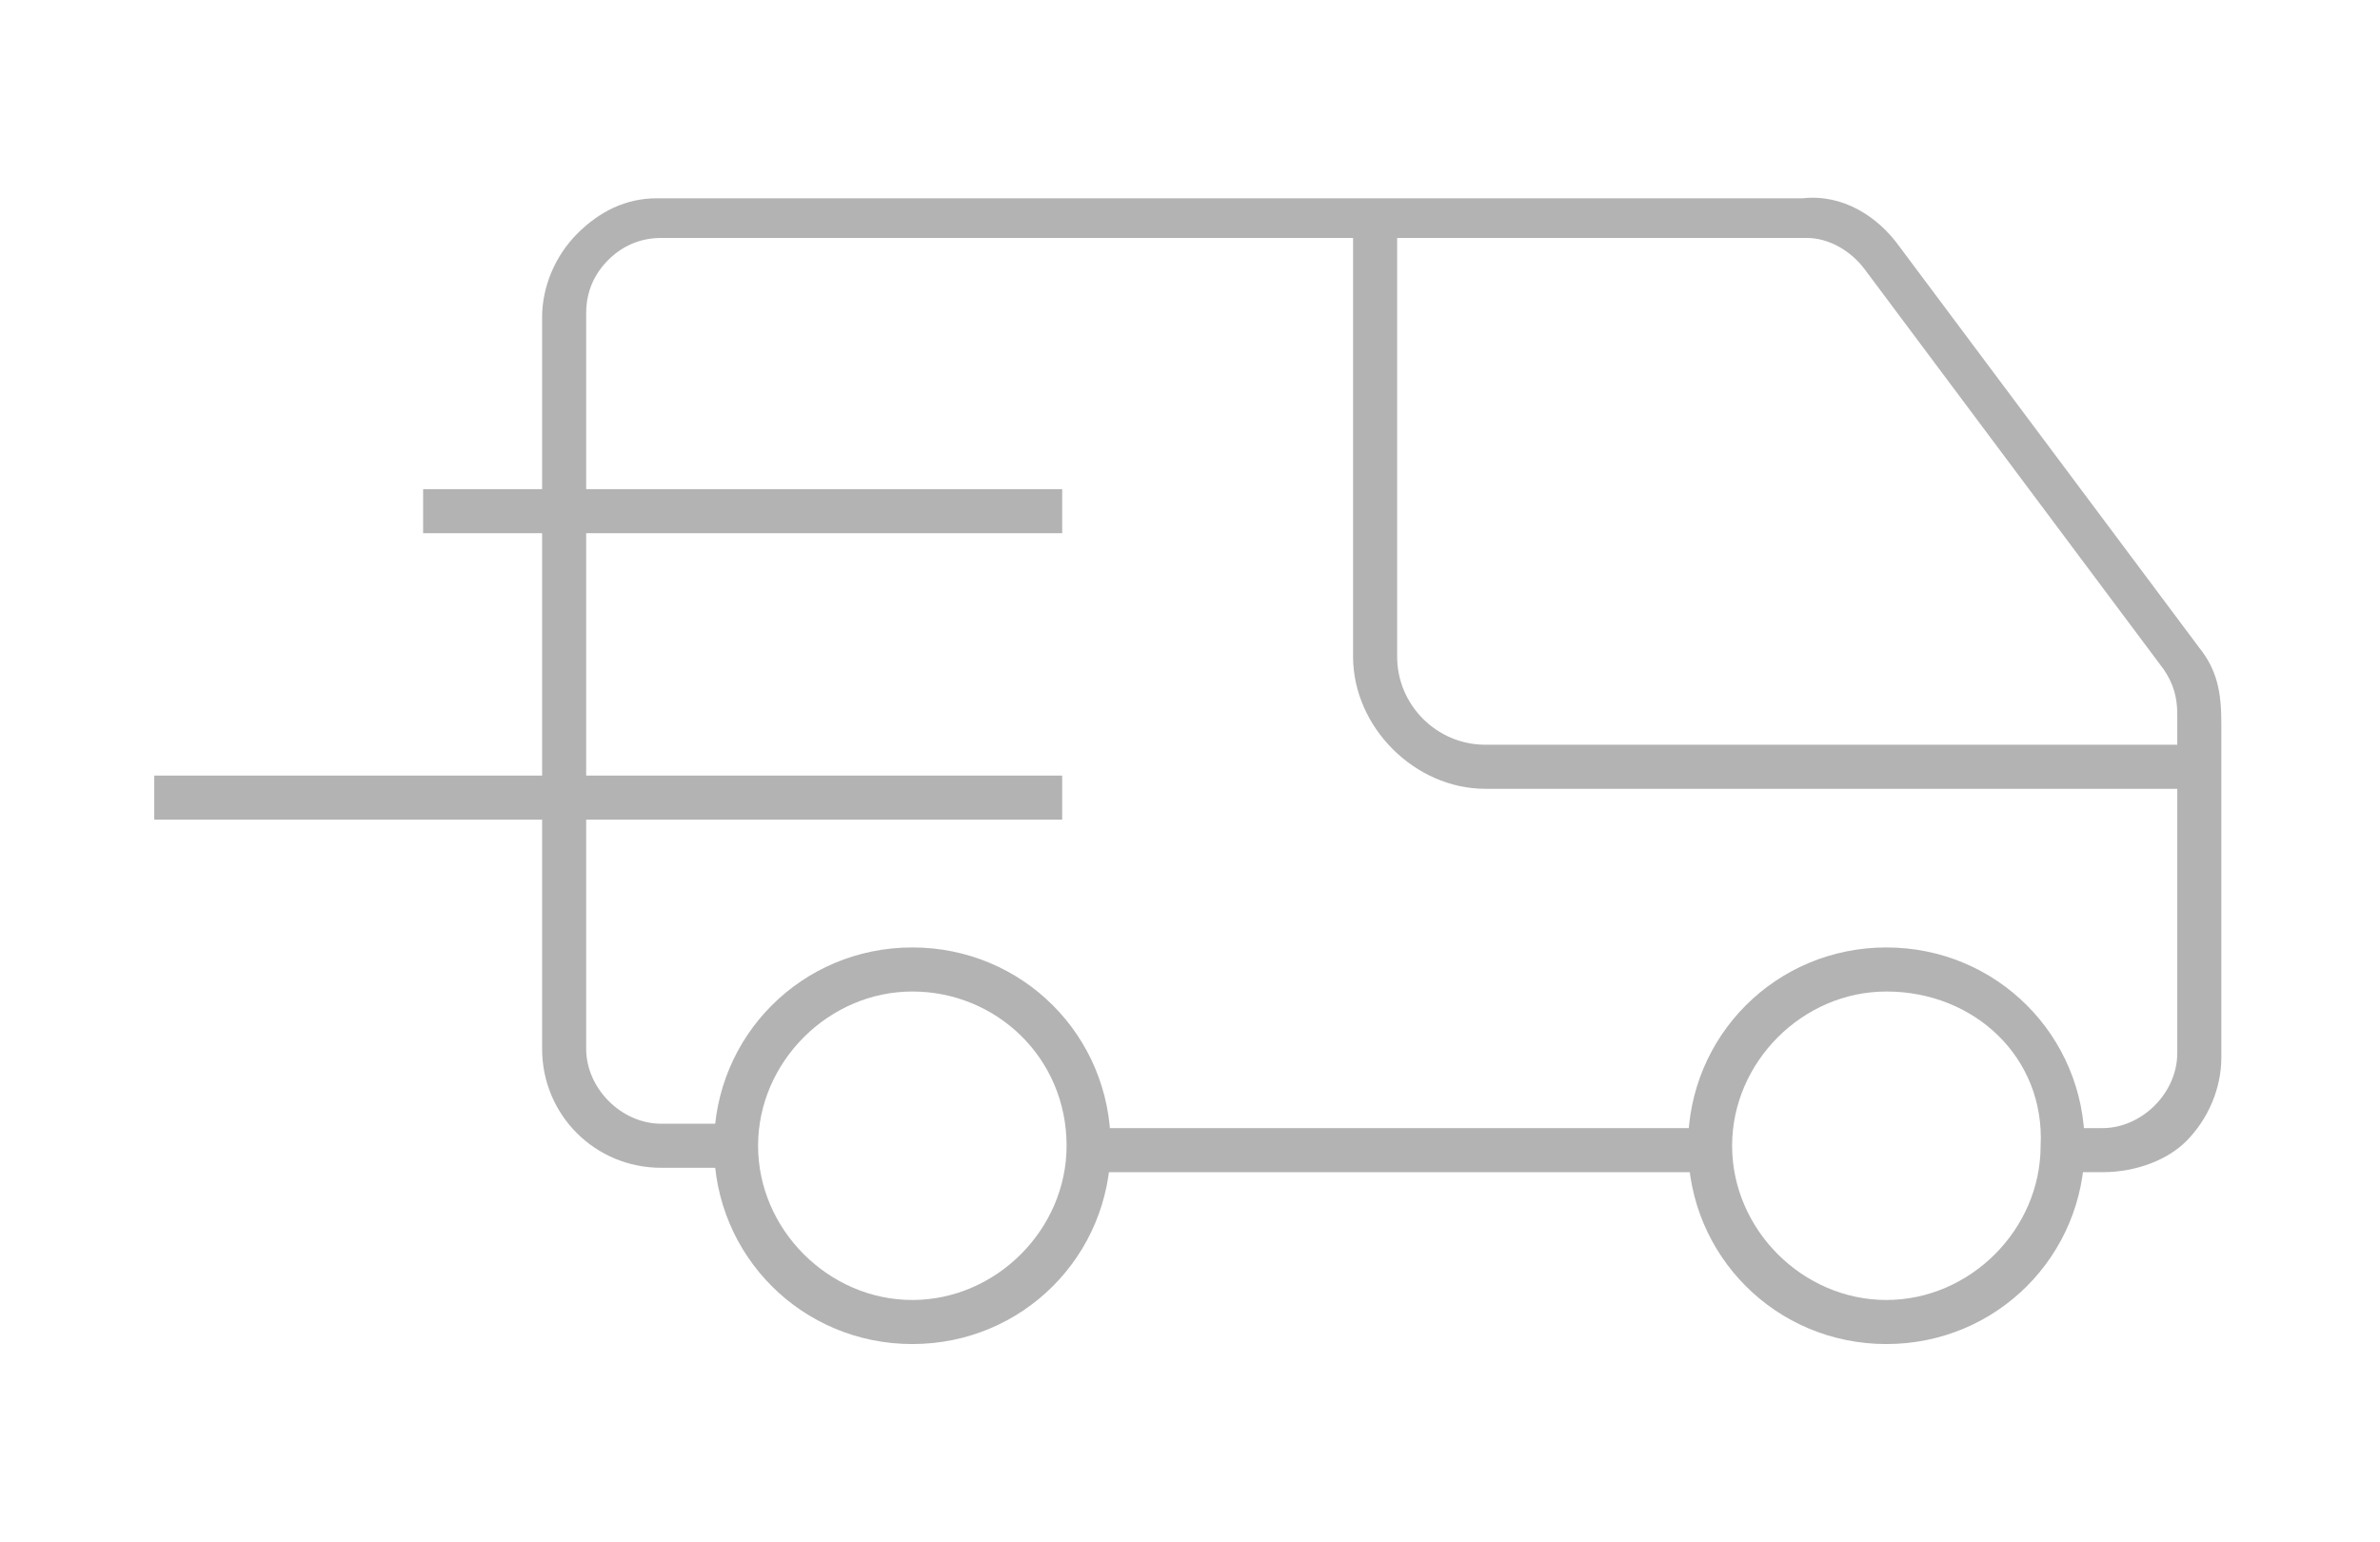
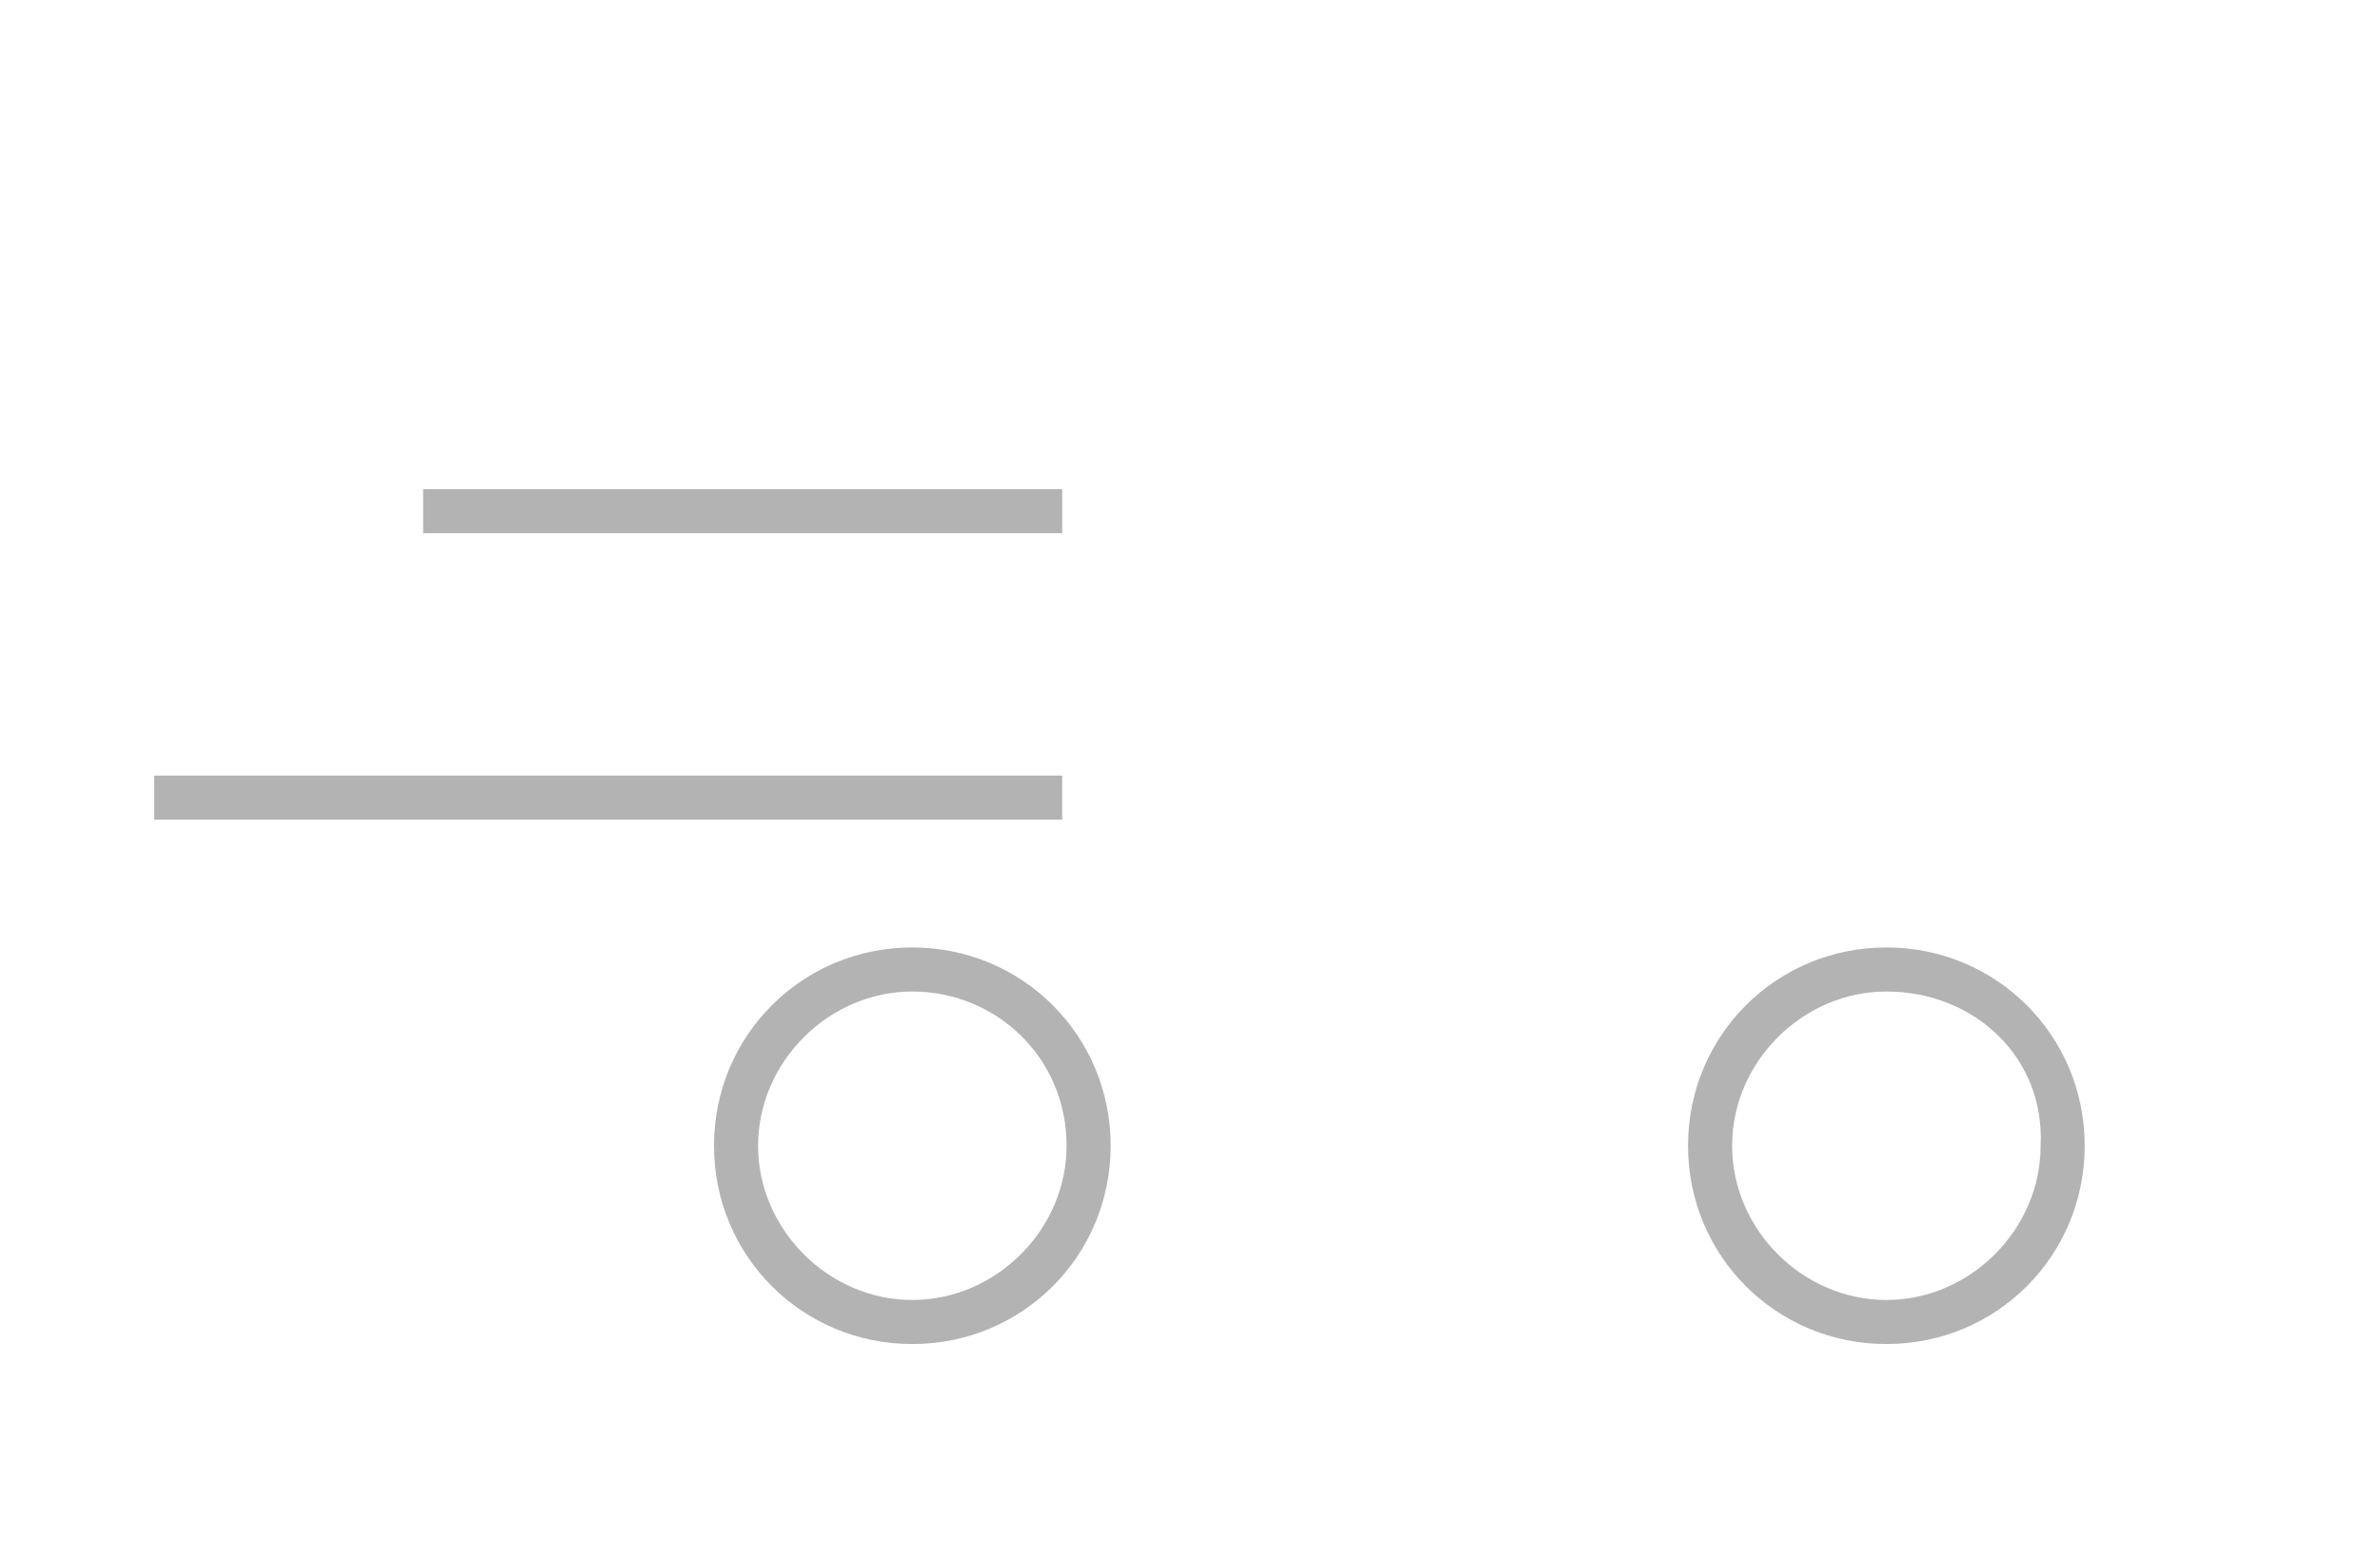
<svg xmlns="http://www.w3.org/2000/svg" version="1.1" x="0px" y="0px" viewBox="0 0 54 35" style="enable-background:new 0 0 54 35;" xml:space="preserve">
  <style type="text/css">
							.st00{fill:#B3B3B3;}
						</style>
  <g id="Layer_1">
    <g id="Curieri" transform="translate(0 0.5)">
-       <path class="st00" fill="#B3B3B3" d="M47.7,26.1L47.7,26.1h-0.9v-1h0.9c0.9,0,1.7-0.8,1.7-1.7v-7.7c0-0.4-0.1-0.7-0.3-1l-6.8-9.1          C42,5.2,41.5,4.9,41,4.9h-26c-0.5,0-0.9,0.2-1.2,0.5c-0.3,0.3-0.5,0.7-0.5,1.2v16.7c0,0.9,0.8,1.7,1.7,1.7l0,0h1.7v1h-1.7l0,0          c-1.5,0-2.7-1.2-2.7-2.7V6.7c0-0.7,0.3-1.4,0.8-1.9S14.2,4,14.9,4h26c0.9-0.1,1.7,0.4,2.2,1.1l6.8,9.1c0.4,0.5,0.5,1,0.5,1.7v7.6          c0,0.7-0.3,1.4-0.8,1.9C49.2,25.8,48.5,26.1,47.7,26.1L47.7,26.1z" />
-       <rect x="24.6" y="25.1" class="st00" fill="#B3B3B3" width="14.4" height="1" />
      <path class="st00" fill="#B3B3B3" d="M20.7,30c-2.5,0-4.5-2-4.5-4.5s2-4.5,4.5-4.5s4.5,2,4.5,4.5S23.2,30,20.7,30z M20.7,22          c-1.9,0-3.5,1.6-3.5,3.5s1.6,3.5,3.5,3.5s3.5-1.6,3.5-3.5C24.2,23.5,22.6,22,20.7,22z" />
      <path class="st00" fill="#B3B3B3" d="M42.8,30c-2.5,0-4.5-2-4.5-4.5s2-4.5,4.5-4.5c2.5,0,4.5,2,4.5,4.5S45.3,30,42.8,30z M42.8,22          c-1.9,0-3.5,1.6-3.5,3.5s1.6,3.5,3.5,3.5s3.5-1.6,3.5-3.5C46.4,23.5,44.8,22,42.8,22z" />
      <rect x="3.5" fill="#B3B3B3" y="17.1" class="st00" width="20.6" height="1" />
      <rect x="9.6" fill="#B3B3B3" y="10.6" class="st00" width="14.5" height="1" />
-       <path class="st00" fill="#B3B3B3" d="M50,17.4H33.7c-1.6,0-3-1.4-3-3v-10h1v10c0,1.1,0.9,2,2,2H50V17.4z" />
    </g>
  </g>
</svg>